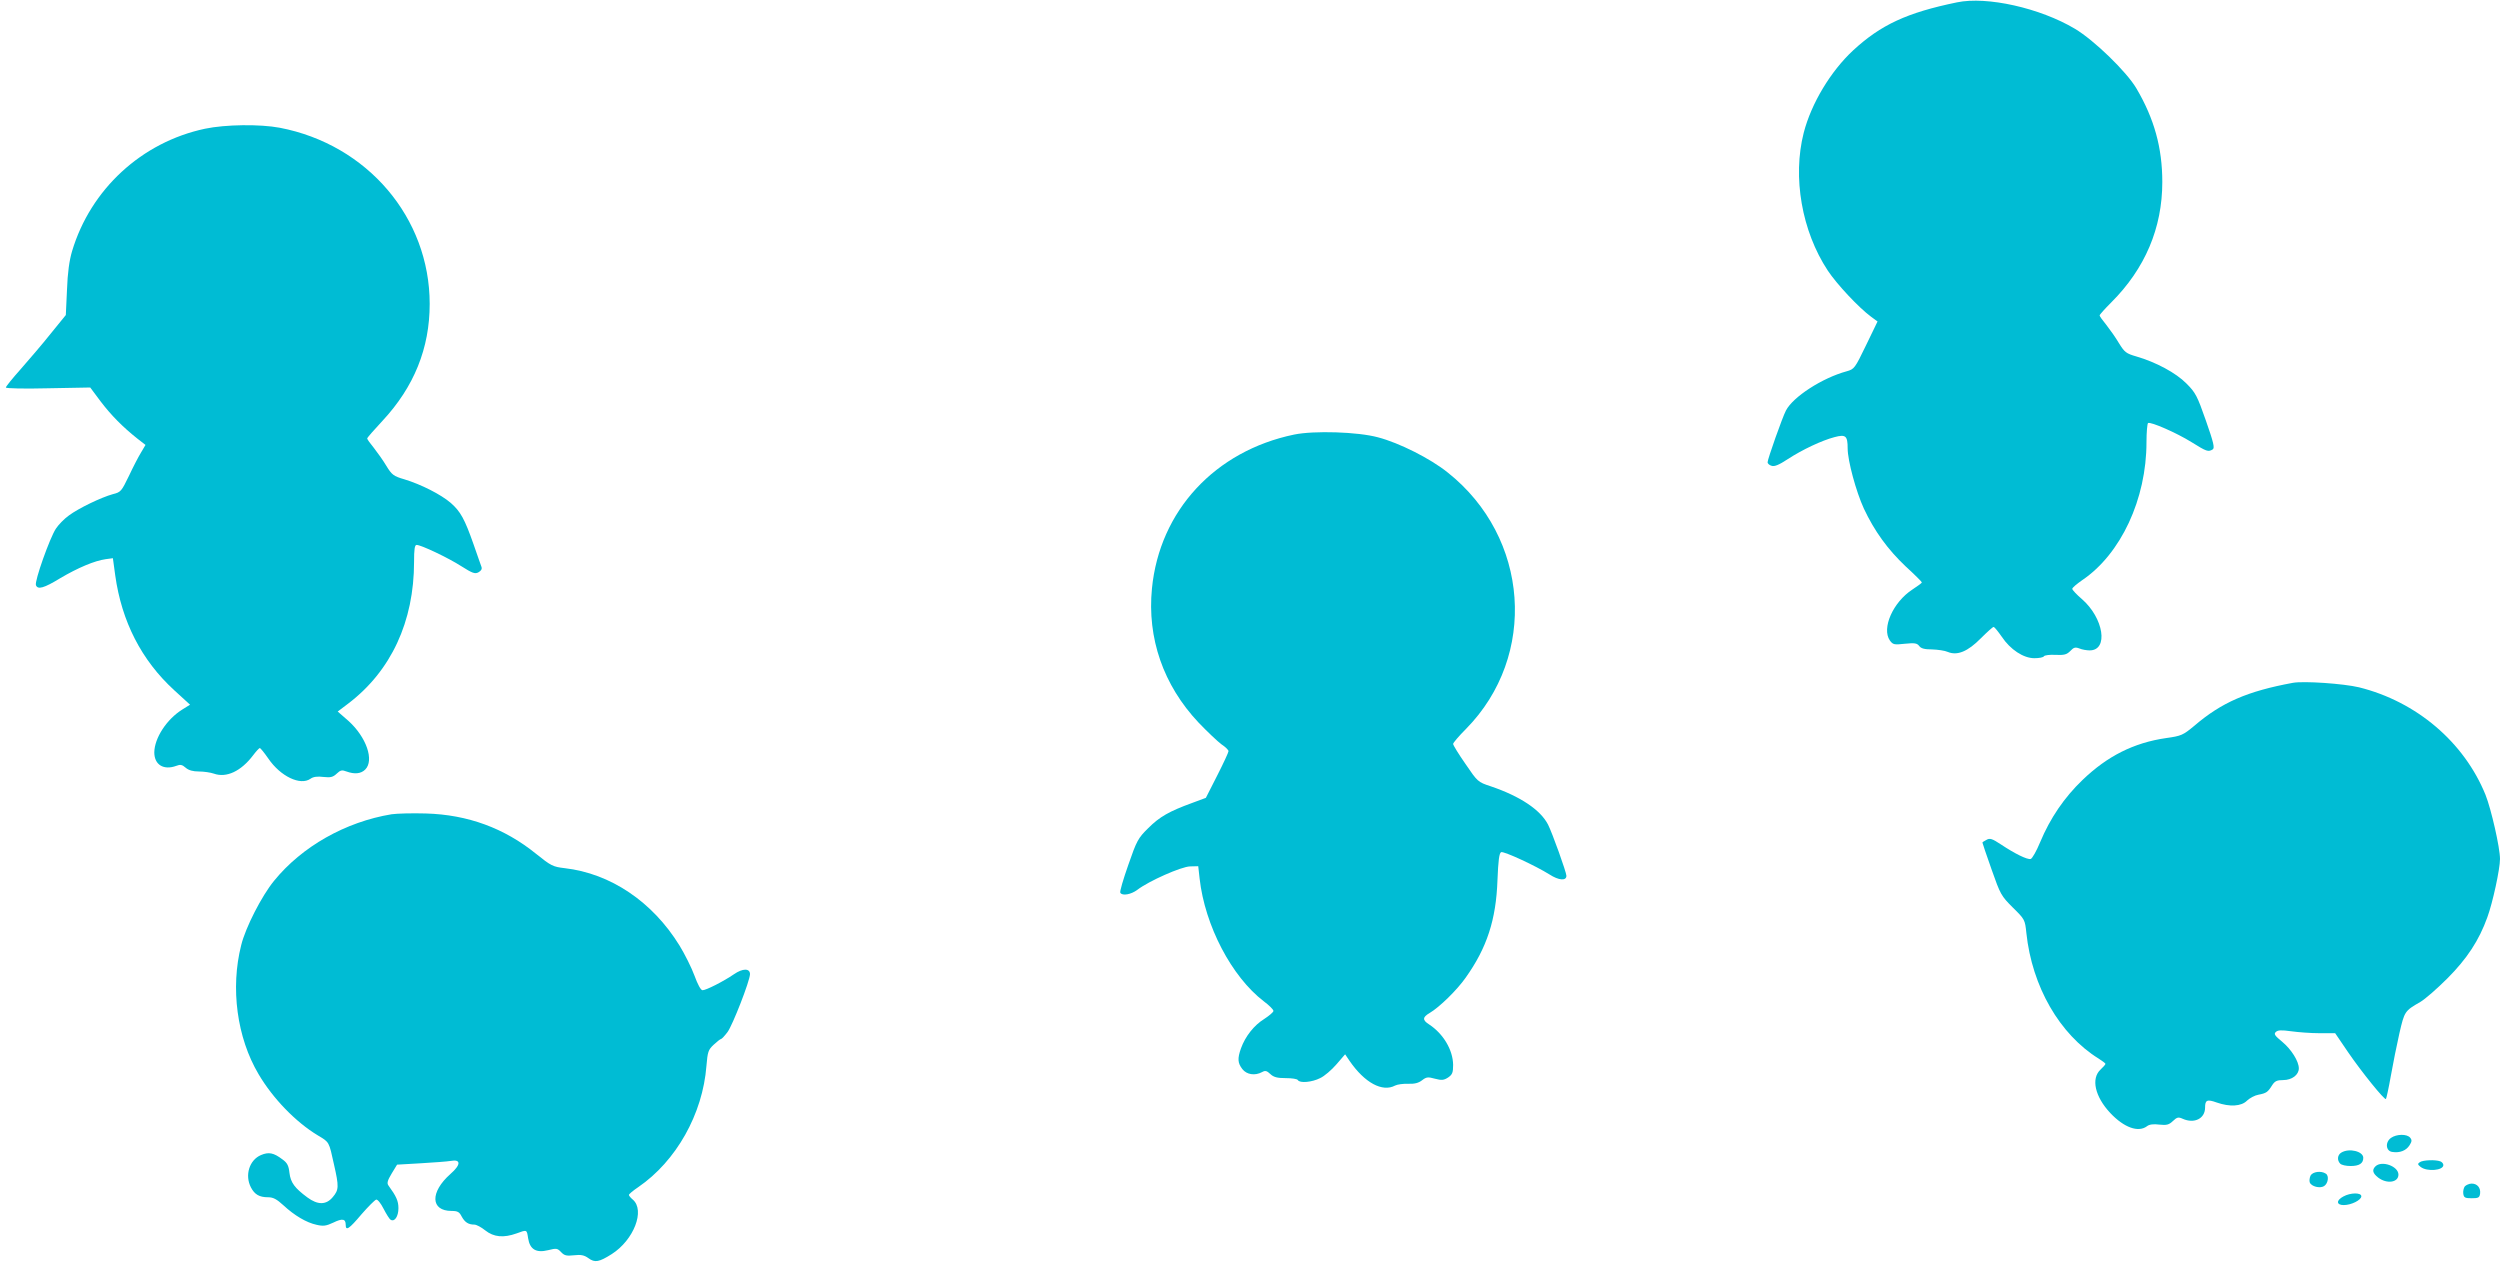
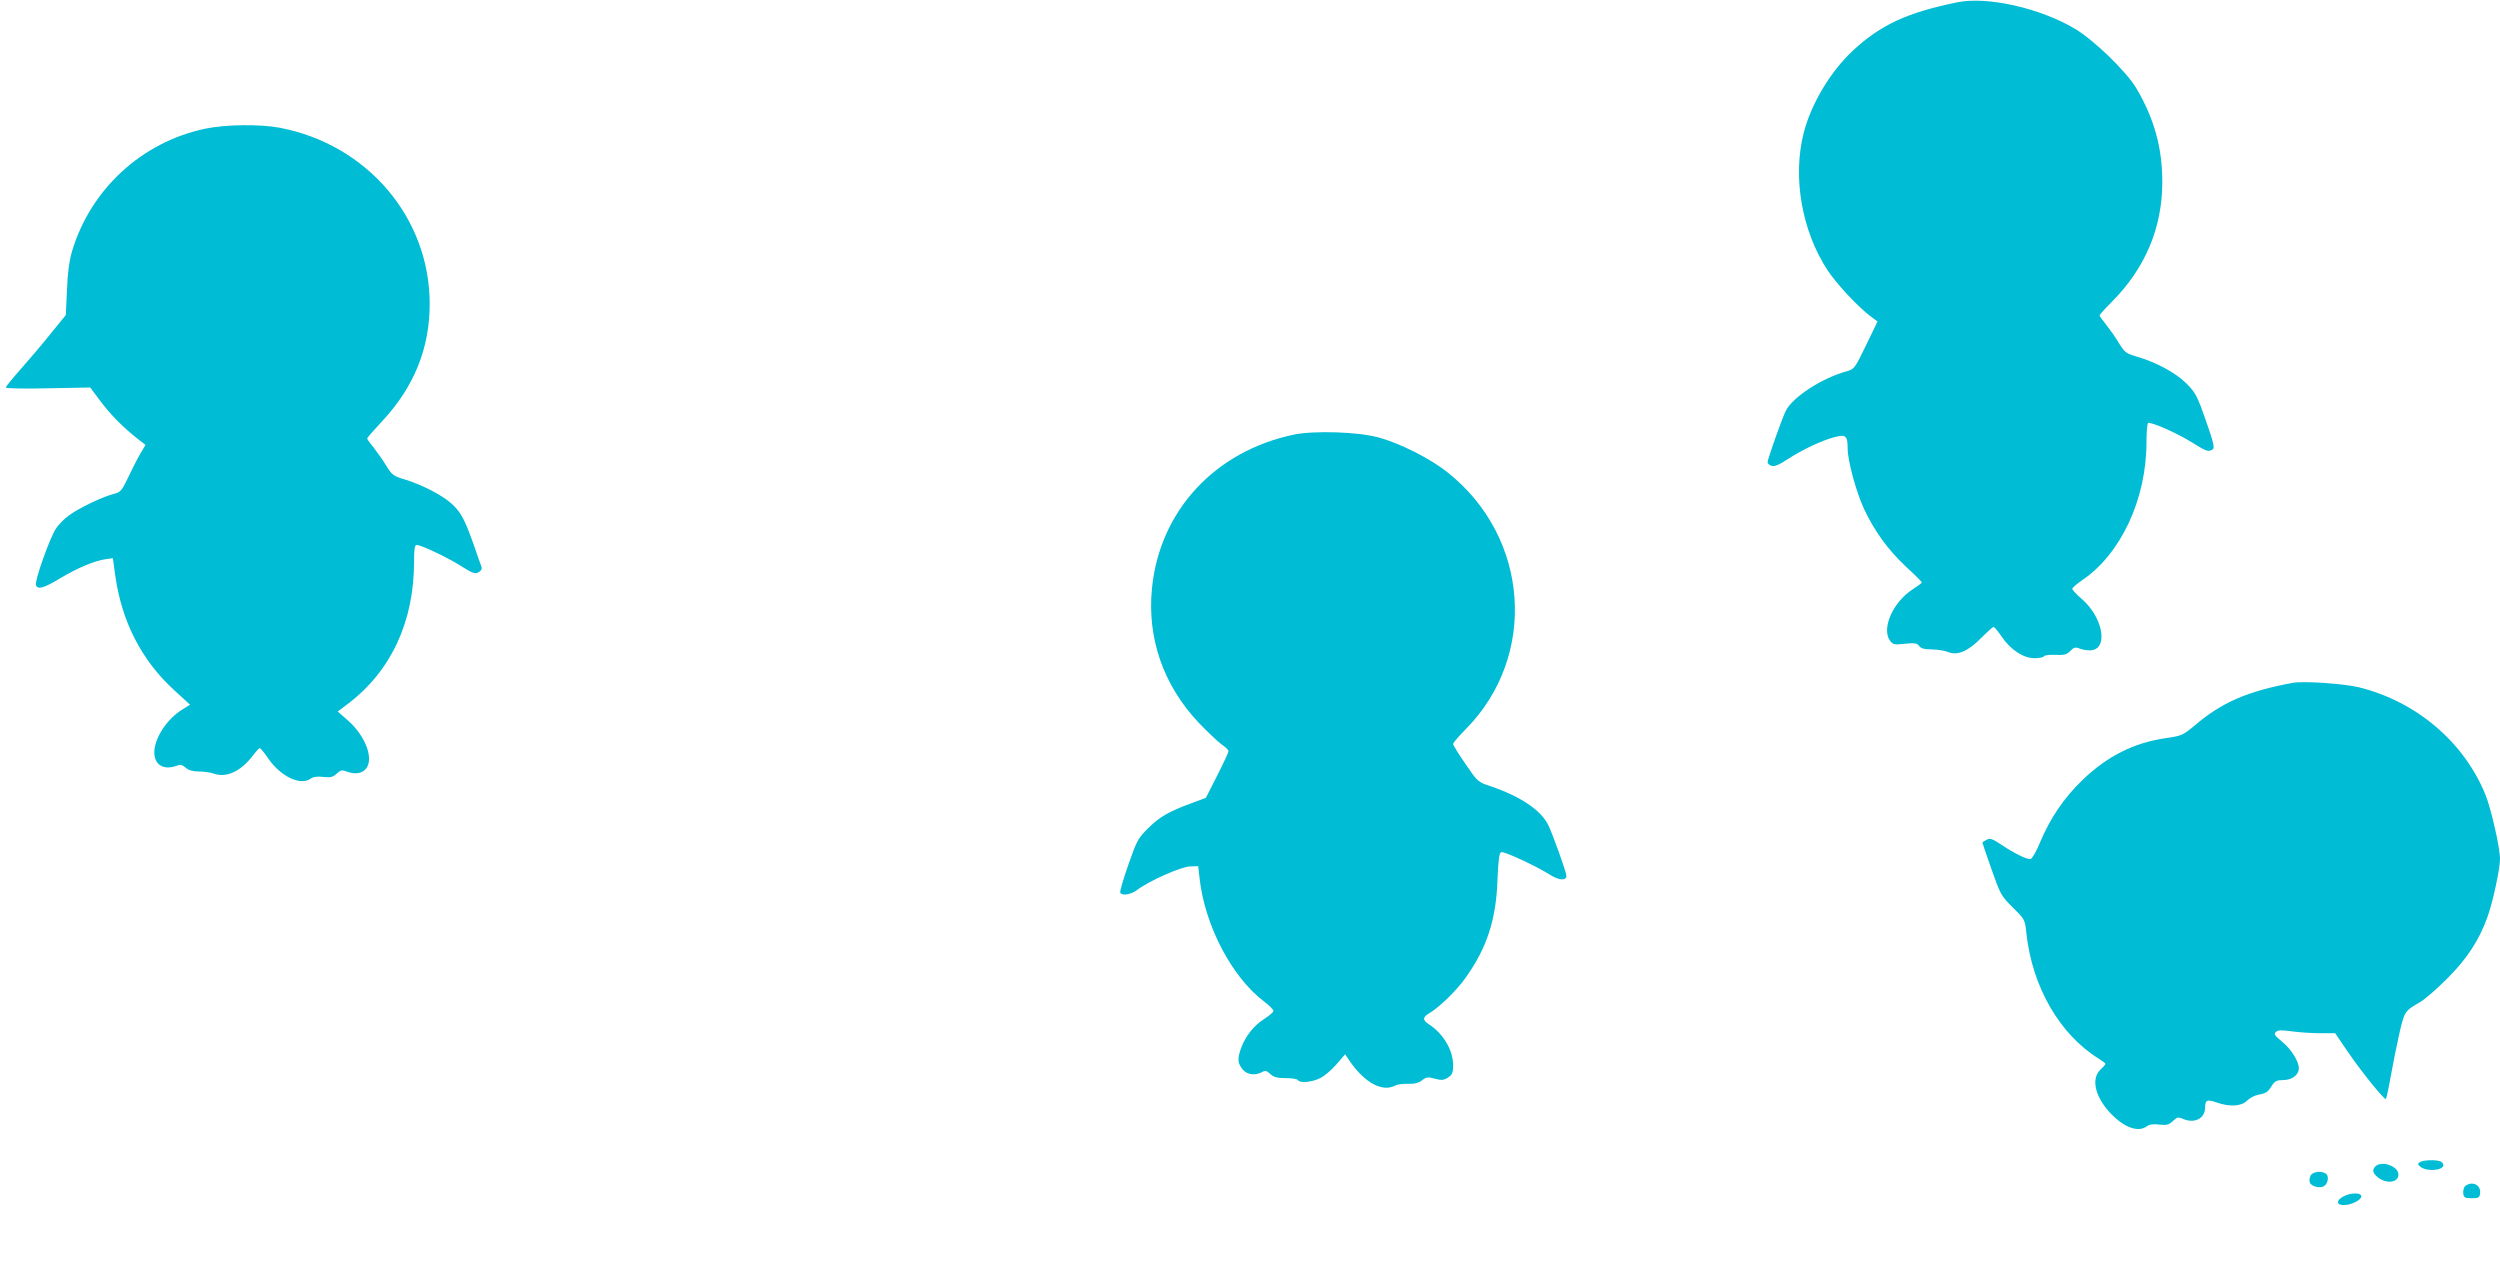
<svg xmlns="http://www.w3.org/2000/svg" version="1.0" width="1280pt" height="646pt" viewBox="0 0 1280 646" preserveAspectRatio="xMidYMid meet">
  <g transform="translate(0,646) scale(0.1,-0.1)" fill="#00bcd4" stroke="none">
    <path d="M10020 6448 c-257 -53 -390 -115 -532 -246 -115 -107 -214 -271 -253 -422 -58 -227 -10 -503 123 -705 47 -71 159 -190 221 -236 l34 -25 -59 -122 c-57 -118 -60 -122 -99 -133 -125 -34 -275 -131 -311 -201 -18 -34 -94 -249 -94 -265 0 -6 9 -15 21 -18 14 -5 38 5 82 34 75 49 175 96 240 113 57 15 67 7 67 -58 0 -62 43 -221 83 -308 54 -115 122 -209 214 -296 46 -42 83 -79 83 -82 0 -3 -22 -19 -48 -36 -100 -65 -159 -199 -116 -261 16 -22 22 -23 77 -17 50 5 62 3 73 -11 9 -13 27 -18 66 -18 29 -1 66 -6 81 -13 48 -20 102 2 169 70 32 32 61 58 65 58 5 0 23 -23 42 -50 44 -66 111 -110 167 -110 24 0 46 4 49 10 3 5 30 9 60 7 45 -2 57 2 75 20 17 18 25 21 46 13 14 -6 38 -10 53 -10 98 0 72 166 -40 263 -27 23 -49 47 -49 52 0 6 23 25 50 44 199 134 330 416 330 707 0 51 4 95 8 98 13 8 146 -50 223 -98 77 -48 85 -51 108 -37 11 7 5 34 -35 148 -44 126 -53 143 -99 189 -54 55 -157 110 -257 139 -52 15 -60 21 -89 68 -17 29 -47 71 -65 94 -19 23 -34 44 -34 48 0 4 27 34 60 67 173 173 261 381 261 616 0 175 -41 324 -133 480 -50 85 -217 247 -315 305 -178 106 -450 167 -603 135z" />
    <path d="M1050 5801 c-325 -69 -586 -310 -681 -627 -14 -47 -23 -111 -26 -198 l-6 -129 -78 -96 c-42 -53 -112 -134 -153 -181 -42 -47 -76 -89 -76 -94 0 -5 96 -7 216 -4 l216 4 53 -71 c54 -71 113 -131 190 -192 l40 -31 -23 -39 c-13 -21 -41 -75 -62 -120 -38 -78 -41 -83 -82 -93 -61 -17 -175 -72 -225 -109 -24 -17 -54 -48 -67 -68 -31 -47 -110 -269 -102 -289 9 -24 40 -16 125 36 90 53 175 89 232 97 l37 5 12 -88 c33 -236 134 -434 302 -588 l81 -74 -40 -25 c-80 -50 -142 -146 -143 -219 0 -64 48 -93 113 -69 20 8 30 6 48 -10 15 -13 37 -19 67 -19 25 0 60 -5 77 -11 64 -23 139 12 201 94 15 20 31 37 34 37 4 0 23 -24 44 -54 62 -91 164 -140 216 -103 14 10 35 13 66 9 37 -4 49 -1 68 17 19 18 27 20 50 11 41 -15 74 -12 96 10 47 47 6 166 -86 249 l-55 48 53 40 c220 167 338 420 338 727 0 62 3 86 13 86 23 0 162 -66 229 -109 57 -36 70 -41 88 -31 14 8 19 17 15 28 -3 9 -22 61 -40 114 -46 131 -67 169 -117 213 -50 43 -152 95 -238 121 -55 16 -64 23 -92 69 -16 27 -46 69 -64 92 -19 23 -34 44 -34 48 0 4 35 44 78 90 162 174 242 372 242 599 0 441 -319 816 -768 902 -101 19 -277 17 -382 -5z" />
    <path d="M6626 4235 c-405 -84 -689 -390 -728 -788 -25 -254 58 -495 239 -687 45 -47 98 -97 117 -111 20 -13 36 -29 36 -35 0 -6 -26 -62 -58 -125 l-58 -114 -70 -26 c-118 -43 -167 -71 -225 -129 -52 -51 -59 -64 -102 -188 -26 -74 -45 -138 -41 -143 10 -17 55 -9 87 15 60 46 226 119 270 120 l42 1 7 -63 c27 -241 164 -503 329 -629 27 -20 49 -42 49 -49 0 -6 -21 -24 -47 -41 -52 -32 -97 -89 -119 -150 -19 -53 -17 -76 7 -107 22 -28 64 -35 101 -15 16 9 24 7 42 -10 17 -16 35 -21 79 -21 31 0 59 -4 62 -10 10 -17 73 -11 114 10 22 10 59 42 84 71 l44 51 23 -34 c77 -112 168 -161 233 -126 12 6 42 10 68 9 32 -1 52 4 70 18 22 17 30 18 66 8 34 -9 45 -8 67 6 22 15 26 25 26 65 -1 76 -50 159 -123 207 -35 22 -34 37 2 58 51 30 140 117 185 181 109 153 156 297 163 499 4 102 9 140 19 144 15 5 175 -69 247 -114 48 -31 87 -34 87 -7 0 18 -73 221 -94 262 -39 76 -143 145 -293 196 -67 22 -68 24 -130 115 -35 50 -63 96 -63 102 0 6 30 41 66 77 368 374 325 981 -94 1313 -88 71 -249 152 -357 180 -103 28 -327 35 -429 14z" />
    <path d="M11740 2964 c-233 -43 -365 -100 -505 -220 -58 -48 -66 -52 -145 -63 -165 -24 -300 -92 -427 -214 -94 -90 -166 -196 -217 -318 -19 -46 -41 -85 -49 -87 -18 -4 -81 27 -153 75 -44 29 -56 33 -73 23 -12 -6 -21 -12 -21 -14 0 -3 21 -64 47 -138 45 -128 49 -135 109 -195 61 -60 62 -62 69 -130 29 -274 170 -519 370 -643 19 -12 35 -24 35 -27 0 -3 -11 -16 -25 -29 -50 -46 -29 -139 50 -223 70 -74 143 -101 188 -67 11 9 33 12 63 8 37 -4 49 -1 69 18 21 20 28 22 50 12 60 -27 115 1 115 57 0 39 10 44 60 26 66 -23 126 -20 155 10 14 13 40 27 58 30 41 8 48 13 70 48 14 22 25 27 57 27 45 0 80 27 80 60 0 36 -38 97 -85 136 -38 31 -44 40 -33 50 10 10 28 11 78 4 36 -5 101 -10 146 -10 l80 0 66 -97 c69 -101 187 -247 194 -240 2 2 14 55 25 118 11 63 31 161 44 219 26 112 27 114 107 160 24 14 86 68 138 120 101 101 163 196 205 313 28 76 65 248 65 299 0 58 -45 255 -74 328 -110 271 -354 478 -648 551 -80 19 -282 33 -338 23z" />
-     <path d="M2005 2291 c-236 -39 -459 -165 -602 -341 -63 -77 -146 -239 -168 -329 -56 -220 -22 -474 89 -661 73 -124 190 -245 303 -313 60 -36 57 -31 83 -149 26 -114 25 -130 -6 -167 -34 -41 -77 -41 -130 -2 -65 48 -86 76 -92 126 -4 37 -11 51 -36 69 -45 34 -70 39 -110 22 -59 -25 -84 -103 -51 -166 19 -36 43 -50 88 -50 26 0 44 -10 78 -41 56 -52 118 -89 170 -100 34 -8 49 -6 85 11 47 23 64 20 64 -11 0 -33 17 -22 81 54 34 39 68 73 75 75 7 2 24 -19 38 -47 14 -27 30 -53 36 -56 20 -13 40 17 40 59 0 37 -11 61 -51 116 -9 12 -5 26 16 61 l28 46 121 7 c67 4 136 9 153 12 54 10 54 -19 -1 -67 -105 -93 -102 -189 6 -189 31 0 40 -5 52 -29 16 -29 34 -41 65 -41 10 0 35 -13 56 -30 43 -34 93 -39 160 -15 54 20 52 20 59 -25 9 -57 41 -76 102 -61 43 11 48 10 67 -10 17 -18 28 -20 66 -16 35 4 52 1 74 -15 33 -24 54 -20 119 21 113 72 172 224 108 279 -11 9 -20 20 -20 24 0 4 21 22 48 40 194 133 330 374 349 621 6 71 9 82 37 108 17 16 34 29 37 29 4 0 19 16 34 36 26 35 114 261 115 296 0 31 -37 31 -82 0 -54 -37 -143 -82 -161 -82 -9 0 -25 30 -41 74 -15 41 -50 111 -77 155 -138 224 -353 369 -588 396 -60 7 -70 12 -147 74 -162 131 -349 200 -564 206 -69 2 -147 0 -175 -4z" />
-     <path d="M12242 634 c-31 -22 -27 -68 7 -72 38 -6 70 7 87 33 13 20 14 28 4 40 -16 20 -70 19 -98 -1z" />
-     <path d="M11988 559 c-21 -12 -23 -40 -6 -57 7 -7 30 -12 53 -12 44 0 65 13 65 42 0 33 -72 51 -112 27z" />
    <path d="M12390 510 c-13 -9 -12 -12 4 -25 33 -25 116 -18 116 10 0 7 -7 16 -16 19 -24 9 -87 7 -104 -4z" />
    <path d="M12162 488 c-18 -18 -14 -35 14 -57 44 -34 104 -26 104 15 0 43 -86 74 -118 42z" />
    <path d="M11830 441 c-5 -11 -7 -27 -4 -35 8 -21 52 -32 73 -19 21 13 27 53 9 64 -24 16 -67 10 -78 -10z" />
    <path d="M12620 386 c-6 -8 -10 -25 -8 -38 3 -20 9 -23 43 -23 34 0 40 3 43 23 4 30 -14 52 -43 52 -12 0 -28 -7 -35 -14z" />
    <path d="M11998 334 c-38 -20 -36 -44 2 -44 39 0 90 26 90 45 0 20 -56 19 -92 -1z" />
  </g>
</svg>